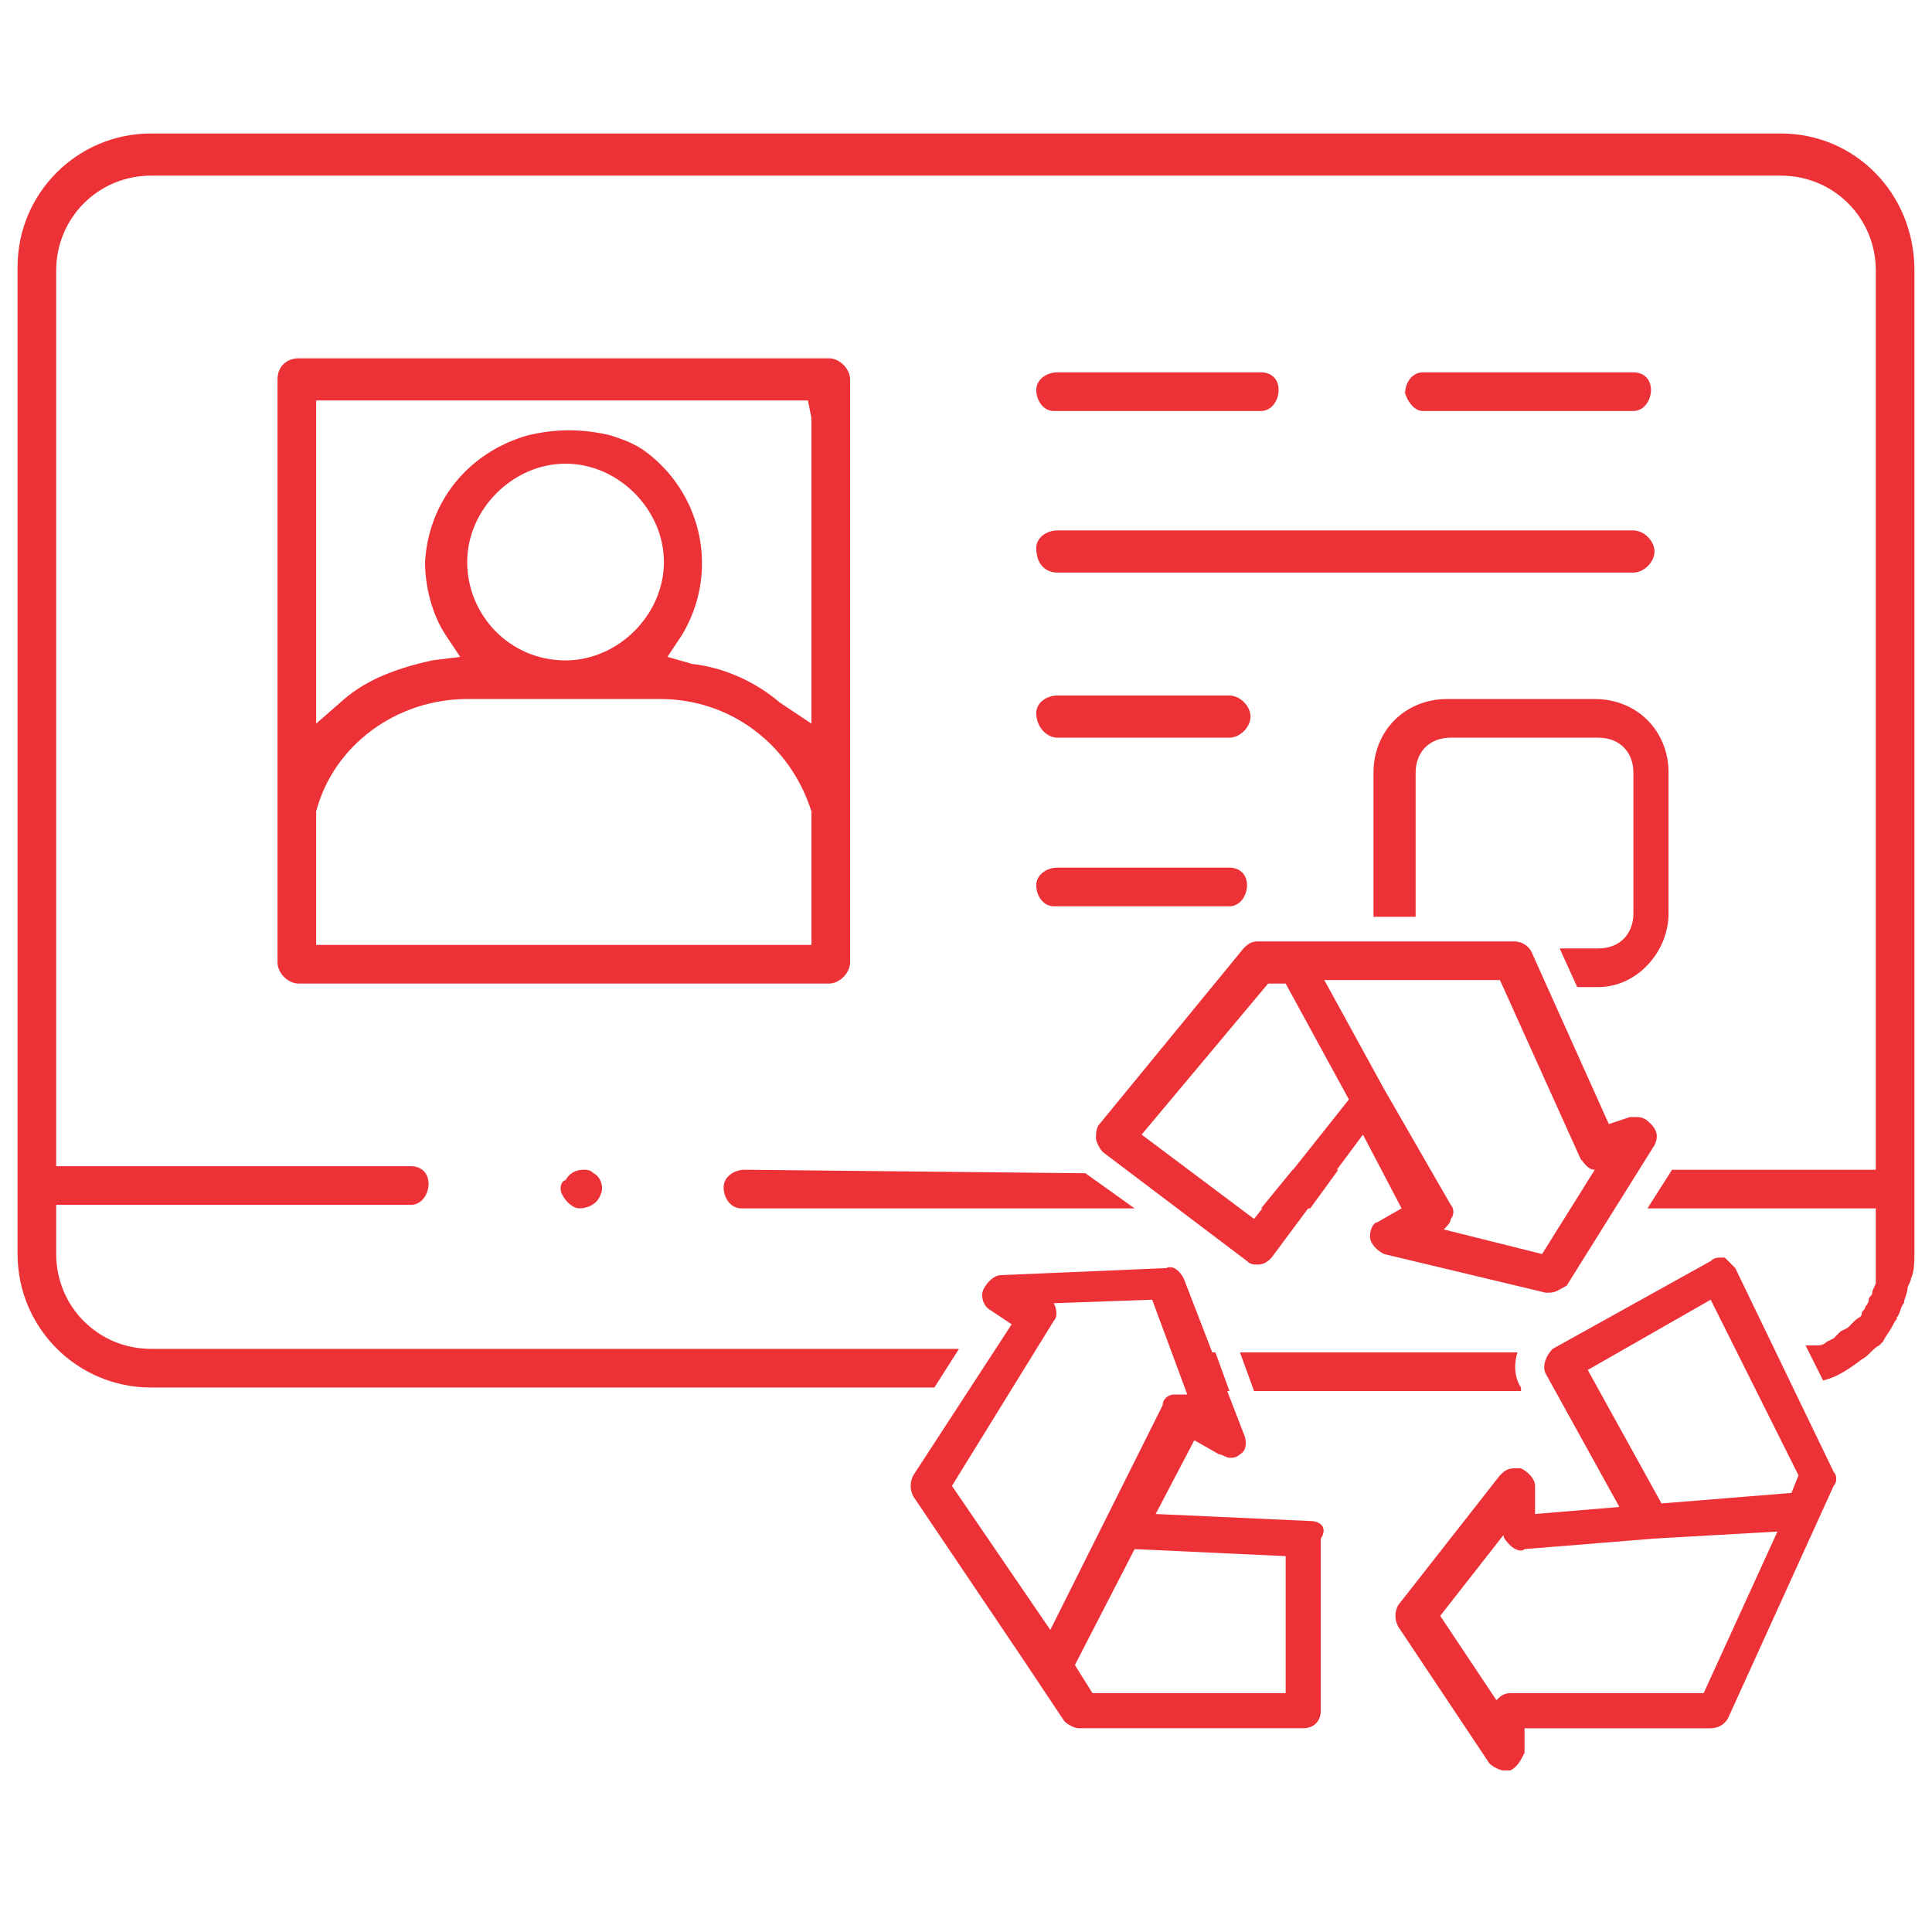
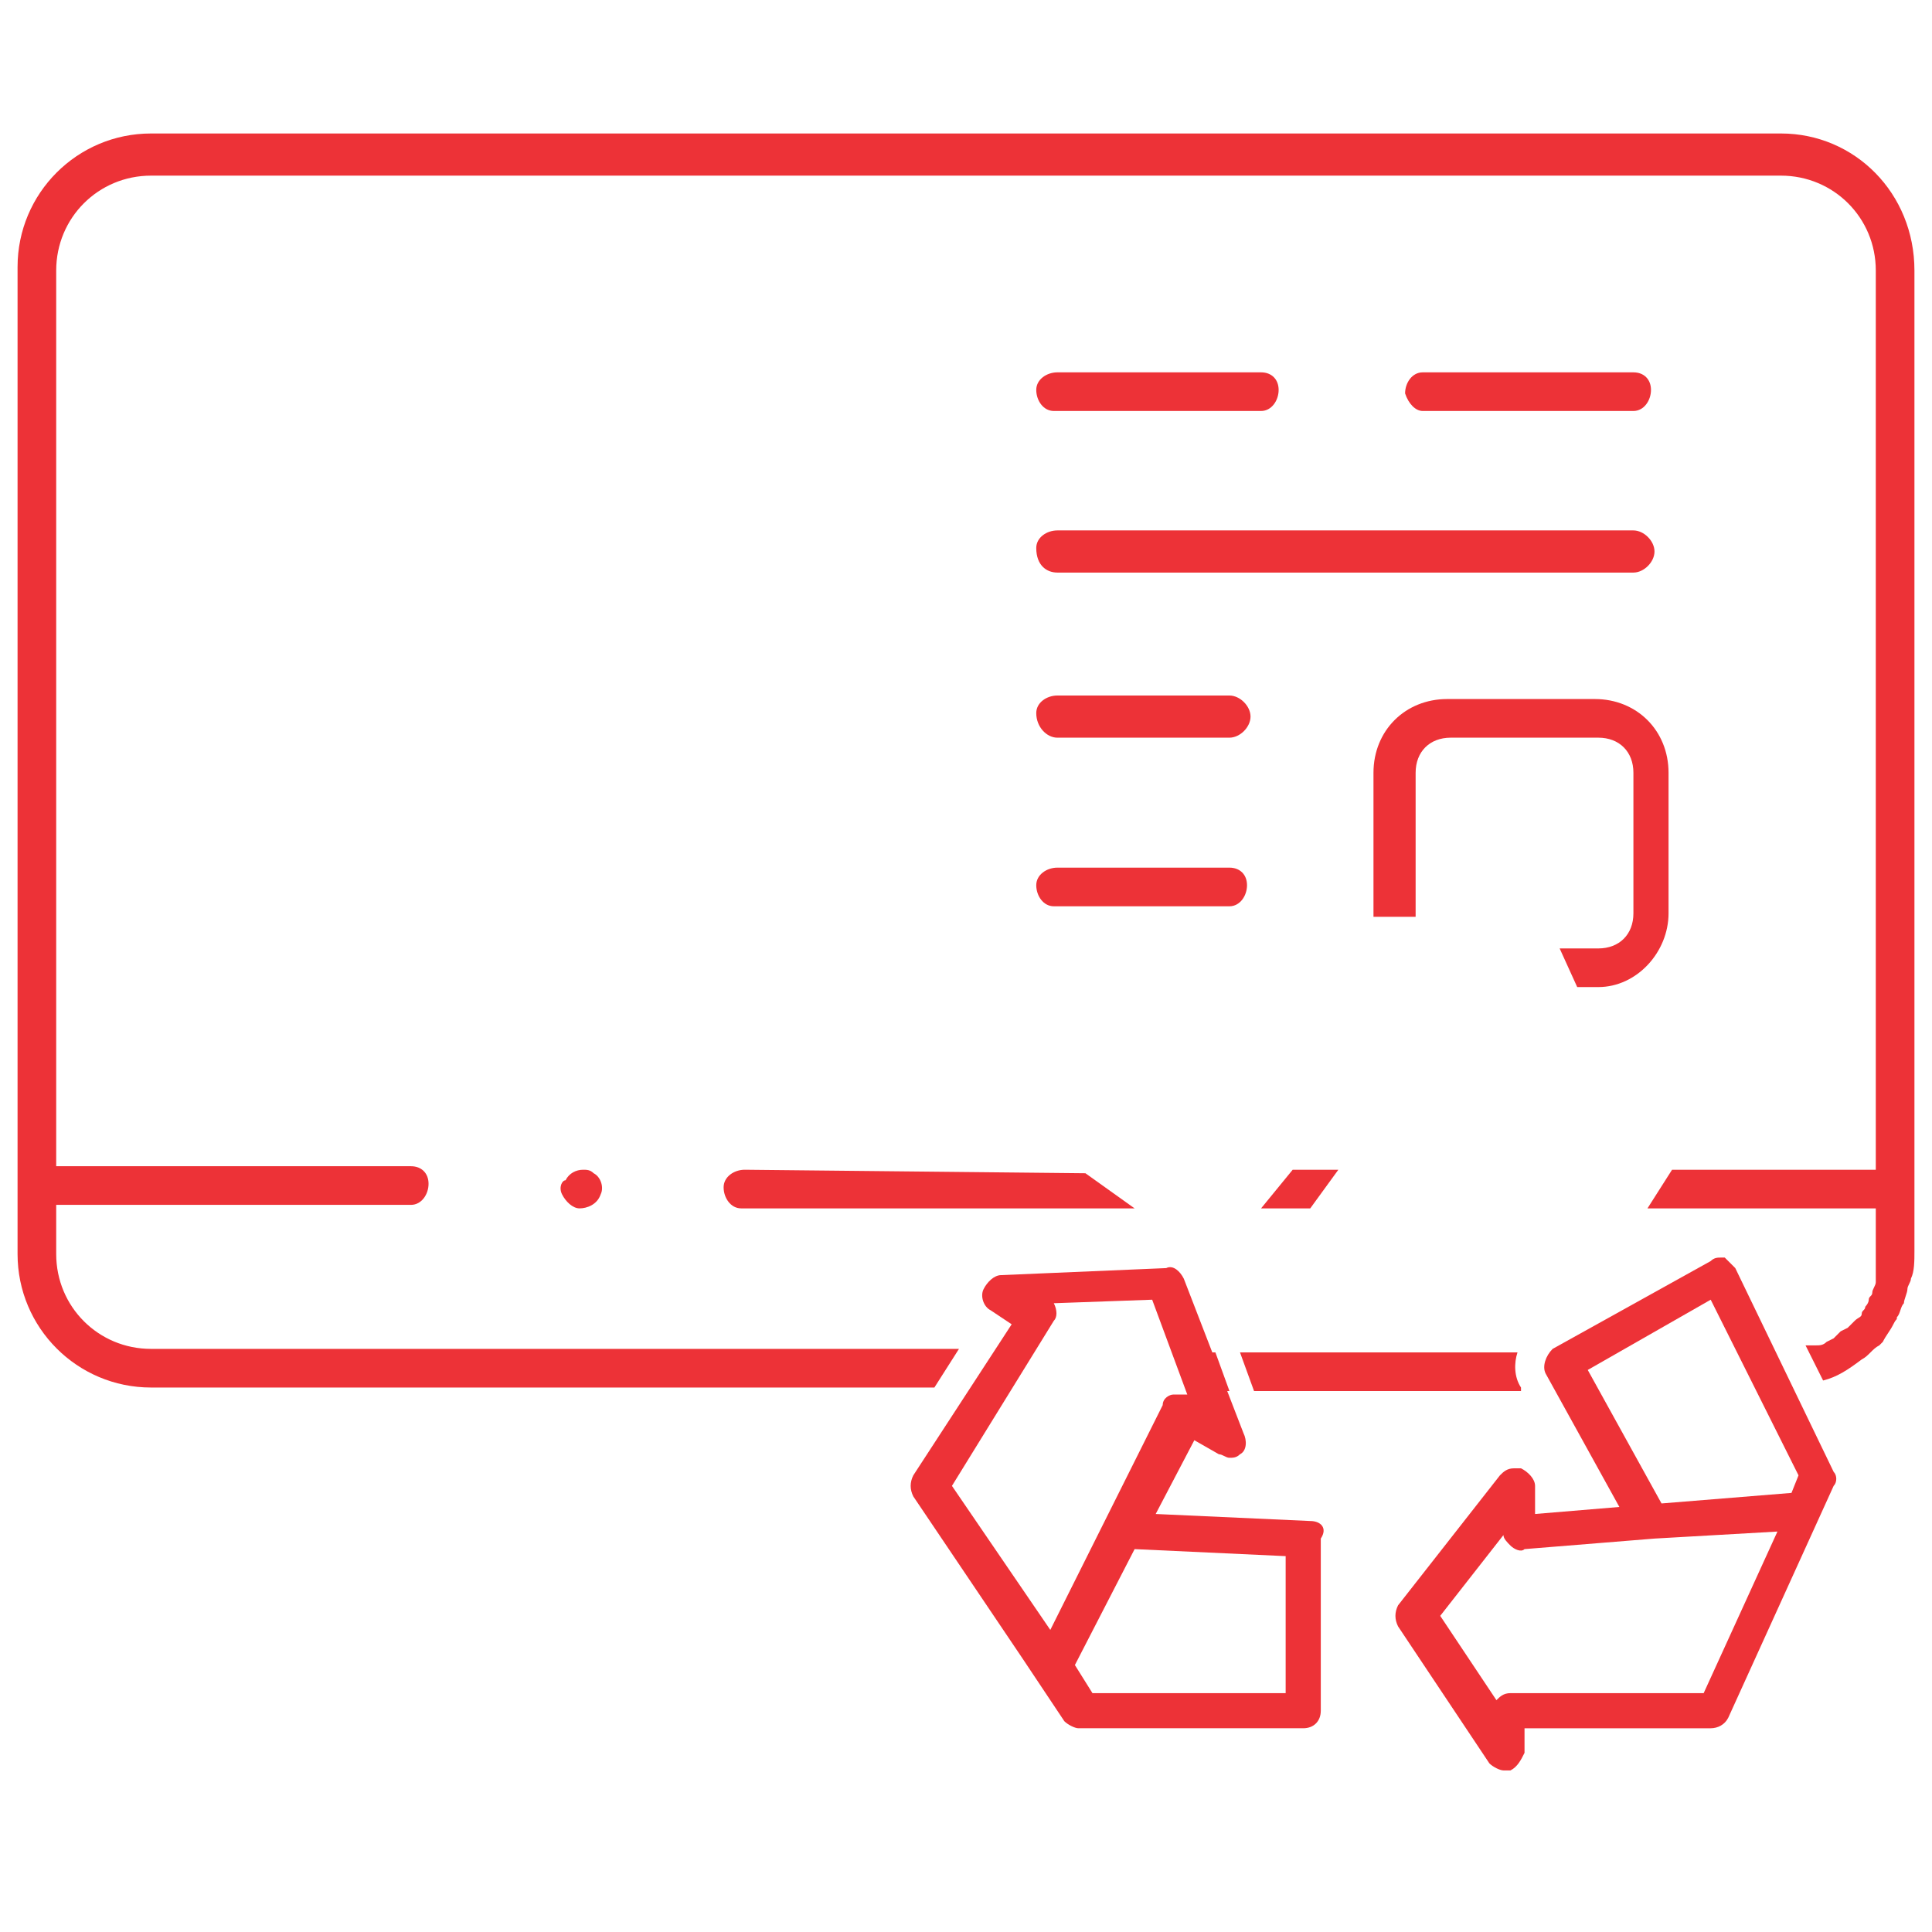
<svg xmlns="http://www.w3.org/2000/svg" version="1.1" id="Camada_1" x="0px" y="0px" viewBox="0 0 55 55" style="enable-background:new 0 0 55 55;" xml:space="preserve">
  <style type="text/css">
	.st0{fill:#ED3237;}
</style>
  <title>Reciclagem</title>
  <path class="st0" d="M30.1,11.7h5.8c0.3,0,0.5-0.3,0.5-0.6c0-0.3-0.2-0.5-0.5-0.5h-5.8c-0.3,0-0.6,0.2-0.6,0.5  c0,0.3,0.2,0.6,0.5,0.6C30,11.7,30,11.7,30.1,11.7z" />
  <path class="st0" d="M40.5,11.7h6c0.3,0,0.5-0.3,0.5-0.6c0-0.3-0.2-0.5-0.5-0.5h-6c-0.3,0-0.5,0.3-0.5,0.6  C40.1,11.5,40.3,11.7,40.5,11.7z" />
  <path class="st0" d="M30.1,16.3h16.4c0.3,0,0.6-0.3,0.6-0.6c0-0.3-0.3-0.6-0.6-0.6l0,0H30.1c-0.3,0-0.6,0.2-0.6,0.5c0,0,0,0,0,0  C29.5,16.1,29.8,16.3,30.1,16.3z" />
  <path class="st0" d="M30.1,21H35c0.3,0,0.6-0.3,0.6-0.6c0-0.3-0.3-0.6-0.6-0.6l0,0h-4.9c-0.3,0-0.6,0.2-0.6,0.5c0,0,0,0,0,0  C29.5,20.7,29.8,21,30.1,21z" />
  <path class="st0" d="M30.1,25.8H35c0.3,0,0.5-0.3,0.5-0.6c0-0.3-0.2-0.5-0.5-0.5h-4.9c-0.3,0-0.6,0.2-0.6,0.5s0.2,0.6,0.5,0.6  C30,25.8,30,25.8,30.1,25.8z" />
-   <path class="st0" d="M24.2,27.4V10.8c0-0.3-0.3-0.6-0.6-0.6H8.5c-0.3,0-0.6,0.2-0.6,0.6v16.6c0,0.3,0.3,0.6,0.6,0.6h15.1  C23.9,28,24.2,27.7,24.2,27.4L24.2,27.4z M23.1,26.4v0.5H9v-3.7v-0.1c0.5-1.9,2.3-3.2,4.3-3.2h5.5c2,0,3.7,1.3,4.3,3.2L23.1,26.4  L23.1,26.4z M13.3,16c0-1.5,1.3-2.8,2.8-2.8c1.5,0,2.8,1.3,2.8,2.8s-1.3,2.8-2.8,2.8c0,0,0,0,0,0C14.5,18.8,13.3,17.5,13.3,16z   M23.1,11.9v8.7L22.2,20c-0.7-0.6-1.6-1-2.5-1.1L19,18.7l0.4-0.6c1.1-1.8,0.6-4.1-1.1-5.3c-0.3-0.2-0.6-0.3-0.9-0.4  c-0.8-0.2-1.6-0.2-2.4,0c-1.7,0.5-2.8,1.9-2.9,3.6c0,0.7,0.2,1.5,0.6,2.1l0.4,0.6l-0.8,0.1c-0.9,0.2-1.8,0.5-2.5,1.1L9,20.6v-9.2h14  L23.1,11.9z" />
  <path class="st0" d="M16.9,33.4c-0.1-0.1-0.2-0.1-0.3-0.1c-0.2,0-0.4,0.1-0.5,0.3C16,33.6,15.9,33.8,16,34c0.1,0.2,0.3,0.4,0.5,0.4  l0,0c0.2,0,0.5-0.1,0.6-0.4C17.2,33.8,17.1,33.5,16.9,33.4z" />
-   <path class="st0" d="M47,32c-0.1-0.1-0.2-0.2-0.4-0.2c-0.1,0-0.1,0-0.2,0l-0.6,0.2l-2.2-4.9c-0.1-0.2-0.3-0.3-0.5-0.3h-7.3  c-0.2,0-0.3,0.1-0.4,0.2L31.3,32c-0.1,0.1-0.1,0.3-0.1,0.4c0,0.1,0.1,0.3,0.2,0.4l4.1,3.1c0.1,0.1,0.2,0.1,0.3,0.1  c0.2,0,0.3-0.1,0.4-0.2l2.6-3.5l1.1,2.1l-0.7,0.4C39.1,34.8,39,35,39,35.2c0,0.2,0.2,0.4,0.4,0.5l4.6,1.1h0.1c0.2,0,0.3-0.1,0.5-0.2  l2.5-4C47.2,32.4,47.2,32.2,47,32z M35.7,34.7l-3.2-2.4l3.6-4.3h0.5l1.8,3.3L35.7,34.7z M43.9,35.7L41.1,35c0.1-0.1,0.2-0.2,0.2-0.3  c0.1-0.1,0.1-0.3,0-0.4L39.4,31l-1.7-3.1h5L45,33c0.1,0.1,0.2,0.3,0.4,0.3L43.9,35.7z" />
  <polygon class="st0" points="36.8,33.3 35.9,34.4 37.3,34.4 38.1,33.3 " />
  <path class="st0" d="M30.9,33.4L30.9,33.4L30.9,33.4L30.9,33.4l-9.7-0.1c-0.3,0-0.6,0.2-0.6,0.5c0,0.3,0.2,0.6,0.5,0.6  c0,0,0.1,0,0.2,0h11L30.9,33.4z" />
-   <path class="st0" d="M41.3,34.4C41.3,34.4,41.3,34.3,41.3,34.4l-0.6-1.1h-1.3l0.6,1.1l-0.1,0.1H41.3z" />
  <path class="st0" d="M40.3,26.1c0,0,0-0.1,0-0.1v-4c0-0.6,0.4-1,1-1h4.2c0.6,0,1,0.4,1,1v4c0,0.6-0.4,1-1,1h-1.1l0.5,1.1h0.6  c1.1,0,2-1,2-2.1v-4c0-1.2-0.9-2.1-2.1-2.1h-4.2c-1.2,0-2.1,0.9-2.1,2.1l0,0v4c0,0,0,0.1,0,0.1L40.3,26.1z" />
  <path class="st0" d="M37.3,43.3l-4.4-0.2L34,41l0.7,0.4c0.1,0,0.2,0.1,0.3,0.1c0.1,0,0.2,0,0.3-0.1c0.2-0.1,0.2-0.4,0.1-0.6  l-1.7-4.4c-0.1-0.2-0.3-0.4-0.5-0.3l-4.7,0.2c-0.2,0-0.4,0.2-0.5,0.4c-0.1,0.2,0,0.5,0.2,0.6l0.6,0.4L26,42c-0.1,0.2-0.1,0.4,0,0.6  l3.1,4.6l1.2,1.8c0.1,0.1,0.3,0.2,0.4,0.2h6.4c0.3,0,0.5-0.2,0.5-0.5c0,0,0,0,0,0v-4.9C37.8,43.5,37.6,43.3,37.3,43.3z M29.9,46.4  l-2.8-4.1l2.9-4.7c0.1-0.1,0.1-0.3,0-0.5l2.8-0.1l1,2.7c-0.1,0-0.1,0-0.2,0c0,0-0.1,0-0.2,0c-0.1,0-0.3,0.1-0.3,0.3l-1.7,3.4  L29.9,46.4z M36.7,48.2h-5.6l-0.5-0.8l1.7-3.3l4.3,0.2V48.2z" />
  <polygon class="st0" points="33.5,38.5 33.9,39.6 35,39.6 34.6,38.5 " />
  <path class="st0" d="M52.2,41.9l-2.8-5.8c-0.1-0.1-0.2-0.2-0.3-0.3H49c-0.1,0-0.2,0-0.3,0.1l-4.5,2.5c-0.2,0.2-0.3,0.5-0.2,0.7  l2.1,3.8l-2.4,0.2v-0.8c0-0.2-0.2-0.4-0.4-0.5c-0.1,0-0.1,0-0.2,0c-0.2,0-0.3,0.1-0.4,0.2l-2.9,3.7c-0.1,0.2-0.1,0.4,0,0.6l2.6,3.9  c0.1,0.1,0.3,0.2,0.4,0.2c0.1,0,0.1,0,0.2,0c0.2-0.1,0.3-0.3,0.4-0.5v-0.7h5.3c0.2,0,0.4-0.1,0.5-0.3l3-6.6  C52.3,42.2,52.3,42,52.2,41.9z M48.5,48.2h-5.5c-0.2,0-0.3,0.1-0.4,0.2l-1.6-2.4l1.8-2.3c0,0.1,0.1,0.2,0.2,0.3  c0.1,0.1,0.3,0.2,0.4,0.1l0,0l3.7-0.3l3.5-0.2L48.5,48.2z M51,42.5l-3.7,0.3L45.2,39l3.5-2l2.5,5L51,42.5z" />
  <path class="st0" d="M43.3,39.5c-0.2-0.3-0.2-0.7-0.1-1h-7.9l0.4,1.1h7.6L43.3,39.5z" />
  <path class="st0" d="M50.7,3.8H4.3c-2.1,0-3.8,1.7-3.8,3.8l0,0v28.1c0,2.1,1.7,3.8,3.8,3.8h22.3l0.7-1.1h-23c-1.5,0-2.7-1.2-2.7-2.7  c0,0,0,0,0,0v-1.4h10.1c0.3,0,0.5-0.3,0.5-0.6c0-0.3-0.2-0.5-0.5-0.5H1.6V7.7C1.6,6.2,2.8,5,4.3,5h46.4c1.5,0,2.7,1.2,2.7,2.7v25.6  h-5.8l-0.7,1.1h6.5v1.4c0,0.2,0,0.3,0,0.5c0,0.1,0,0.1,0,0.2c0,0.1-0.1,0.2-0.1,0.3c0,0.1-0.1,0.1-0.1,0.2c0,0.1-0.1,0.2-0.1,0.2  c0,0.1-0.1,0.1-0.1,0.2c0,0.1-0.1,0.1-0.2,0.2c-0.1,0.1-0.1,0.1-0.2,0.2l-0.2,0.1l-0.2,0.2L52,38.2c-0.1,0.1-0.2,0.1-0.3,0.1h-0.1  h-0.2l0.5,1c0.4-0.1,0.7-0.3,1.1-0.6l0,0c0.2-0.1,0.3-0.3,0.5-0.4l0.1-0.1c0.1-0.2,0.2-0.3,0.3-0.5s0.1-0.1,0.1-0.2  c0.1-0.1,0.1-0.3,0.2-0.4c0-0.1,0.1-0.3,0.1-0.4s0.1-0.2,0.1-0.3c0.1-0.2,0.1-0.5,0.1-0.8V7.7C54.5,5.5,52.8,3.8,50.7,3.8  C50.7,3.8,50.7,3.8,50.7,3.8z" />
</svg>